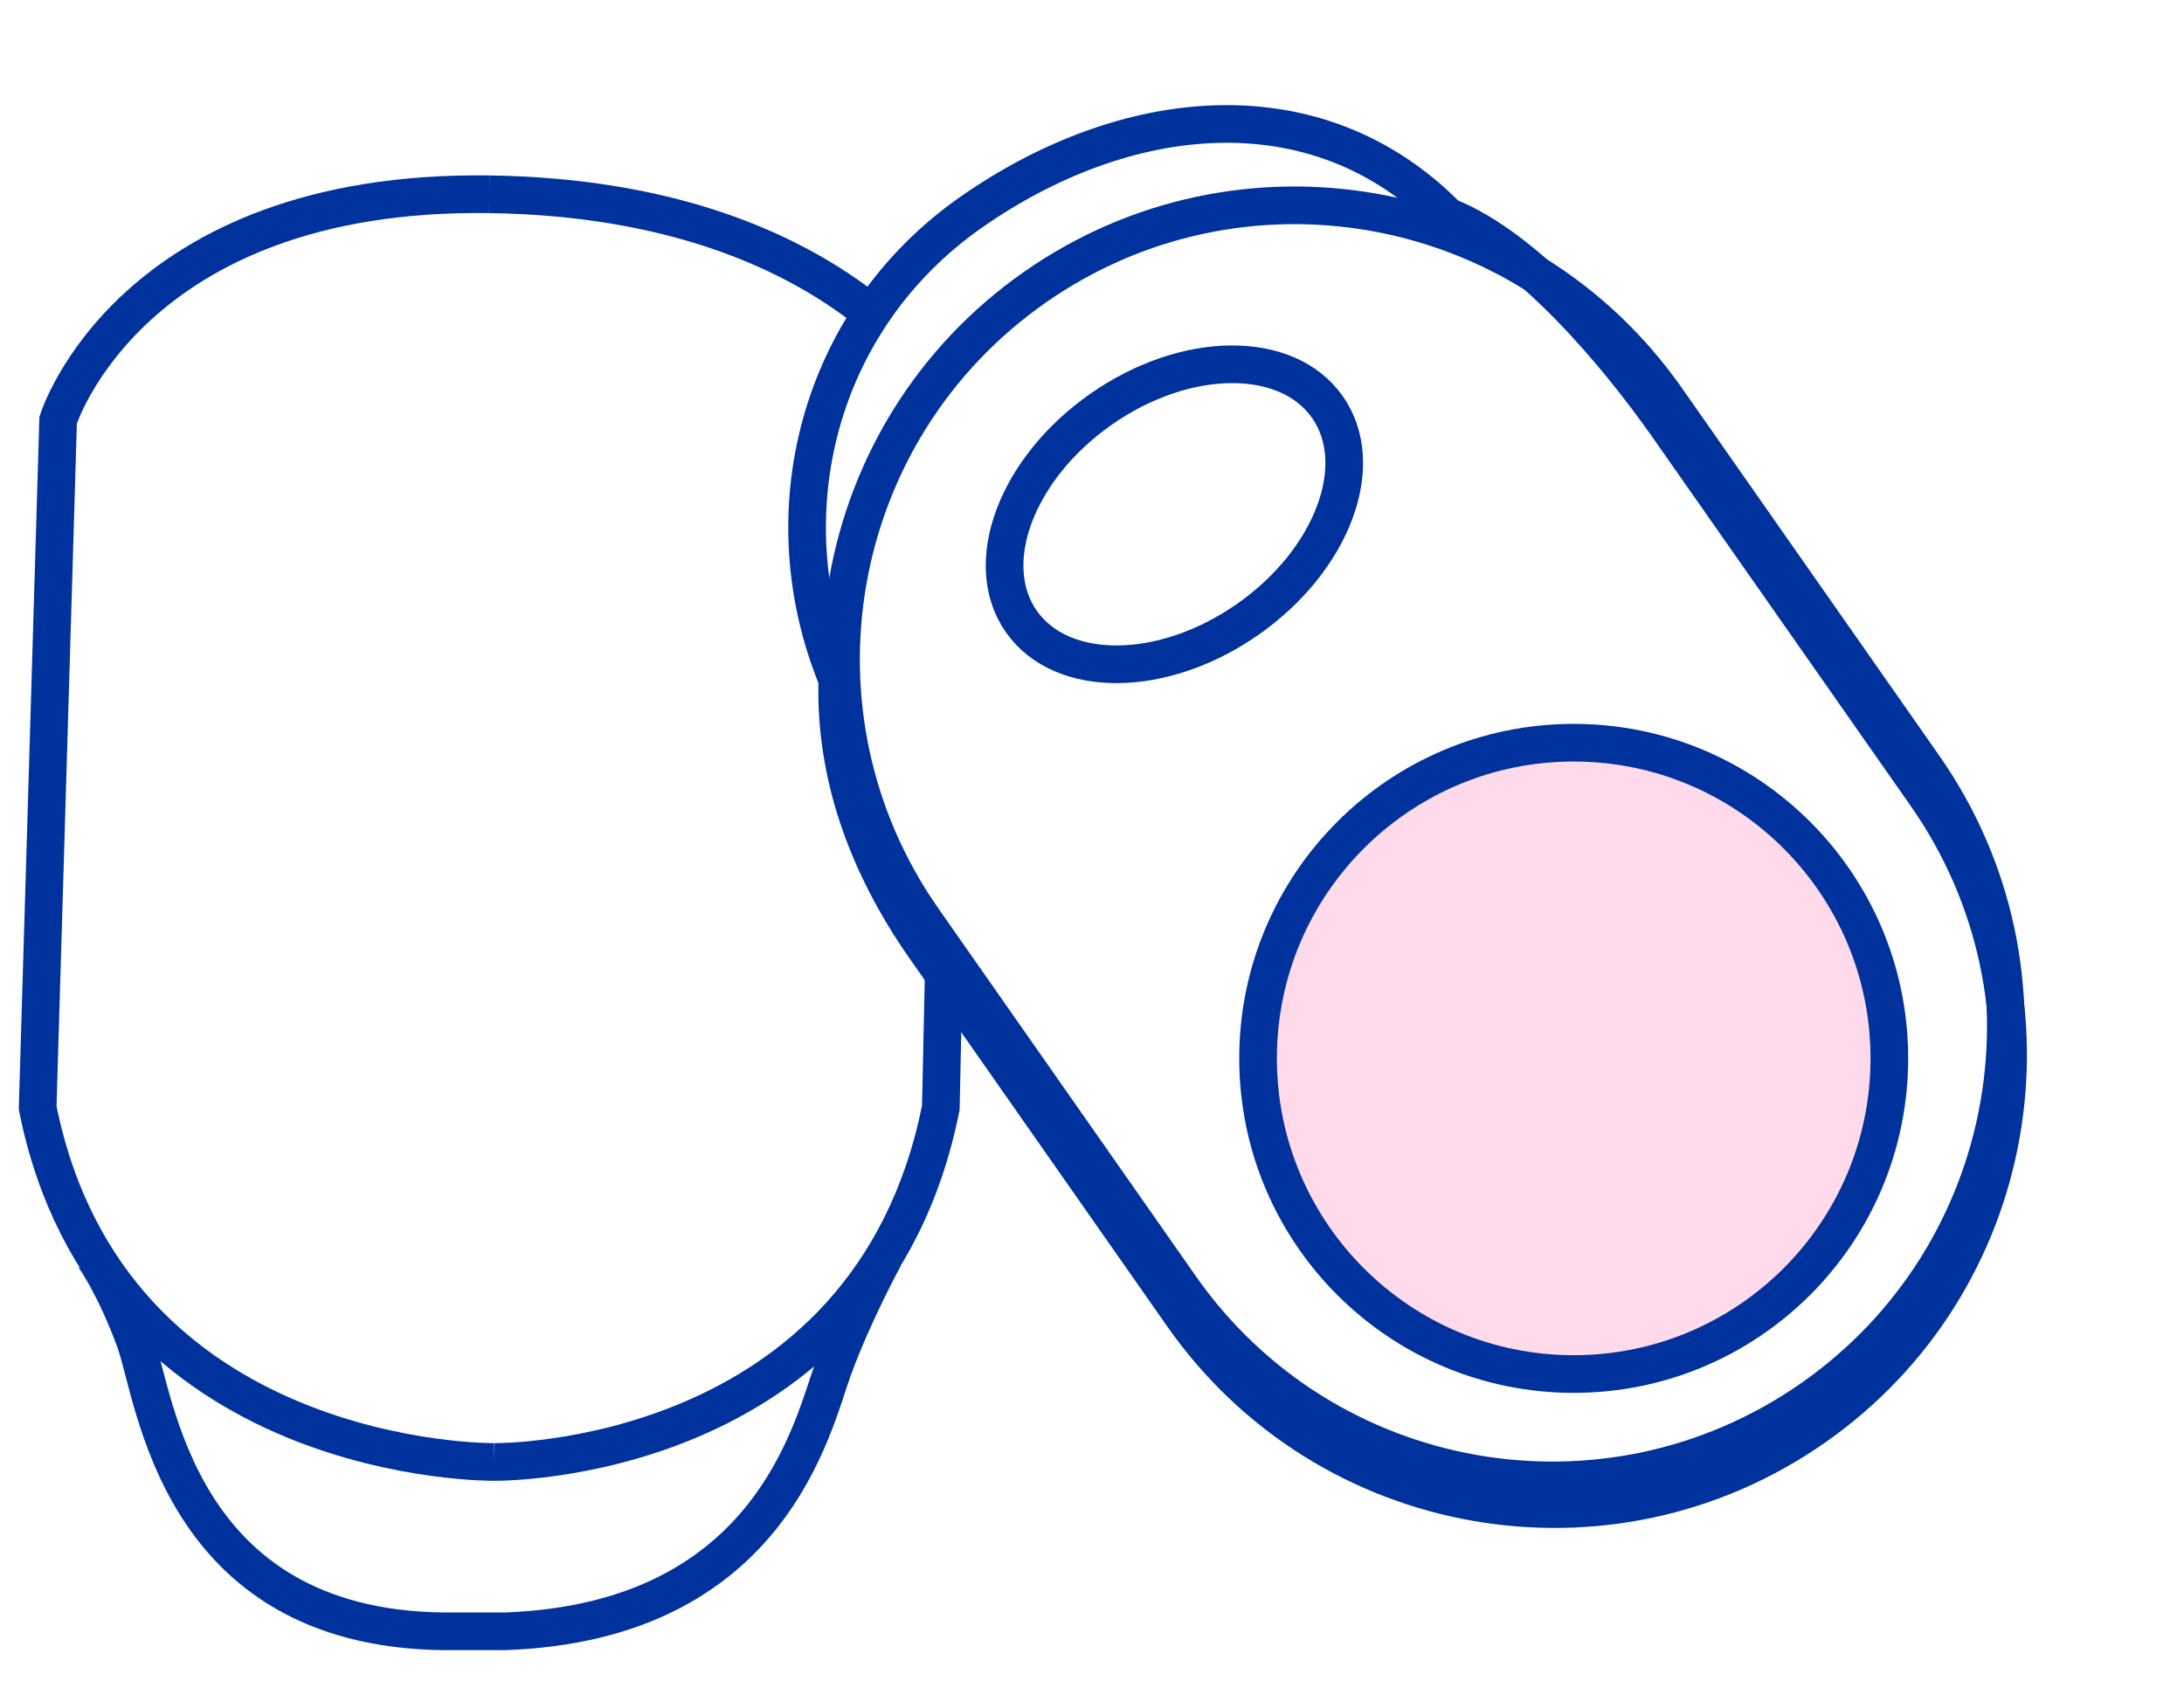
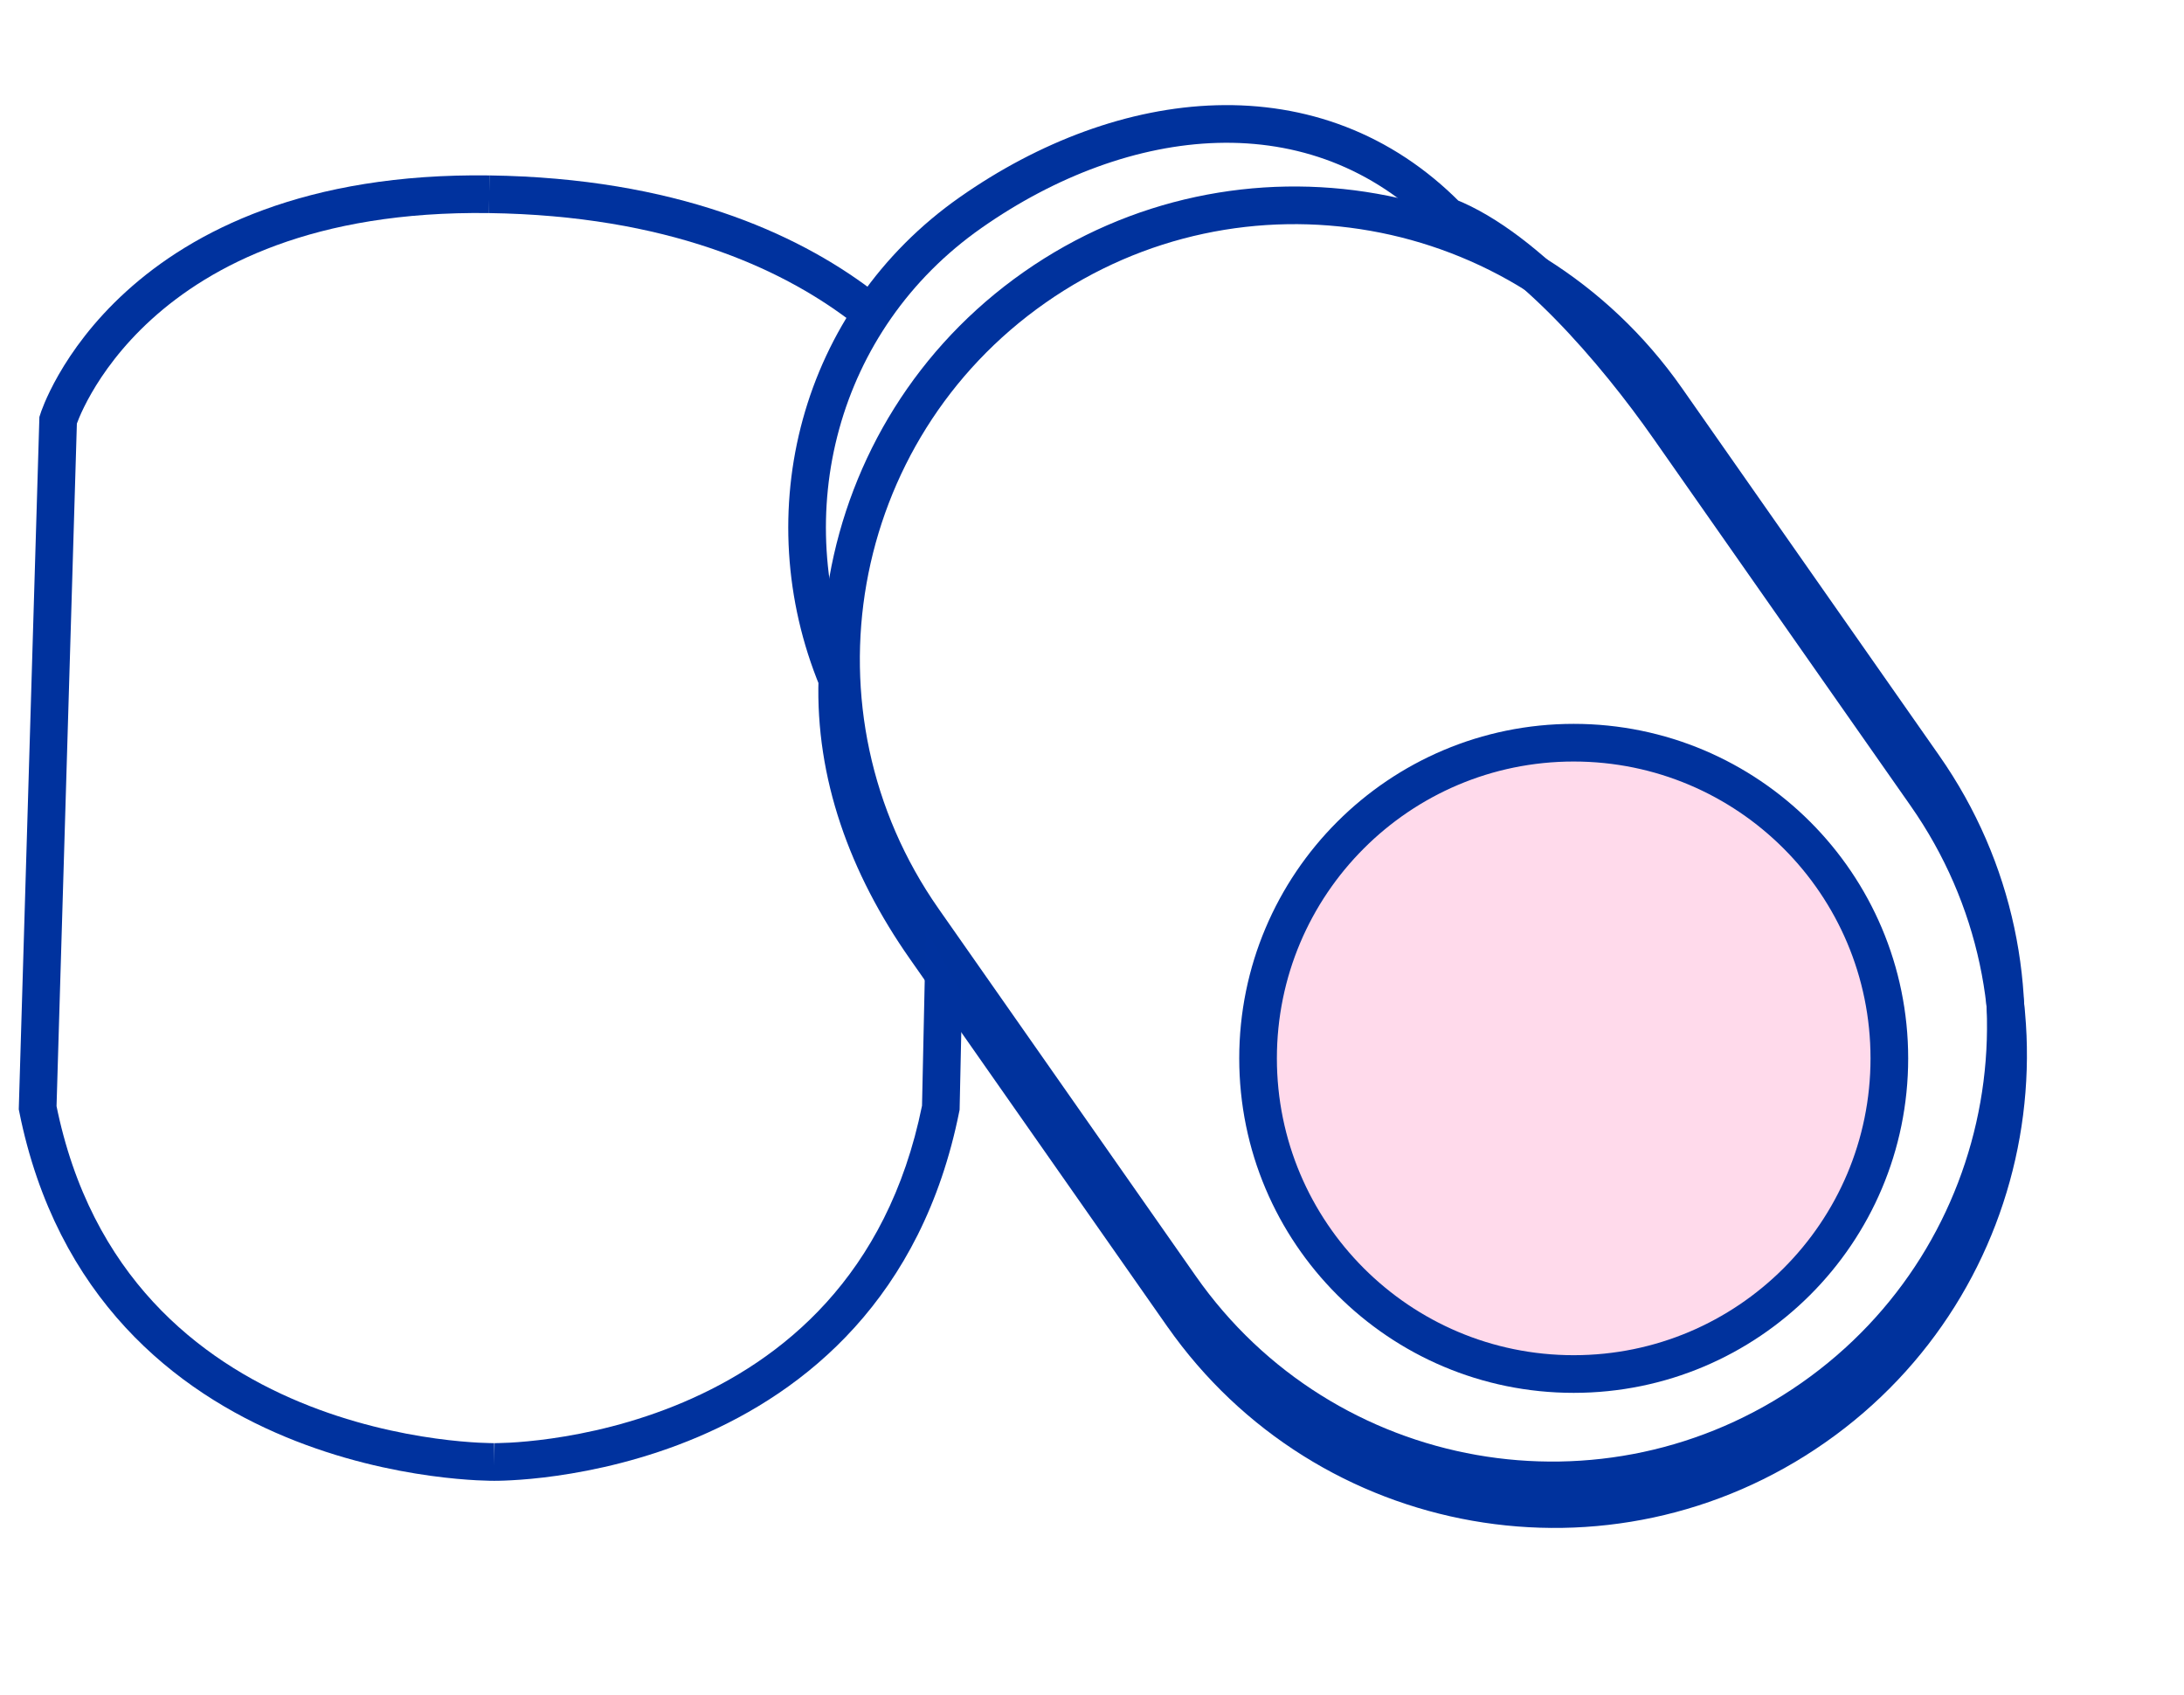
<svg xmlns="http://www.w3.org/2000/svg" width="58" height="45" viewBox="0 0 58 45" fill="none">
  <path d="M13.13 38.82C13.13 38.82 2.908 38.956 1 29.415L1.544 11.155C1.544 11.155 3.45 5.028 12.994 5.158" stroke="#00329E" stroke-miterlimit="10" />
-   <path d="M2.496 33.37C2.496 33.37 3.04 34.116 3.588 35.607C4.132 37.099 4.674 43.223 11.765 43.317H13.401C20.487 43.067 21.578 37.844 22.123 36.353C22.667 34.861 23.487 33.367 23.487 33.367" stroke="#00329E" stroke-miterlimit="10" />
  <path d="M31.346 34.17C35.163 39.622 42.677 40.947 48.129 37.13C53.581 33.312 54.906 25.798 51.088 20.347L44.258 10.592C40.44 5.14 32.926 3.815 27.475 7.632C22.023 11.45 20.698 18.964 24.515 24.415L31.346 34.17Z" stroke="#00329D" stroke-miterlimit="10" />
-   <path d="M33.14 16.443C35.384 14.871 36.331 12.349 35.253 10.81C34.175 9.271 31.481 9.297 29.236 10.869C26.992 12.441 26.046 14.963 27.123 16.502C28.201 18.041 30.895 18.015 33.14 16.443Z" stroke="#00329D" stroke-miterlimit="10" />
  <path d="M31.407 34.933C35.223 40.385 42.74 41.709 48.19 37.89C53.642 34.074 54.966 26.557 51.147 21.107L44.316 11.354C42.907 9.343 40.569 6.587 38.443 5.75C34.938 2.192 29.842 2.796 25.779 5.643C21.716 8.49 20.422 13.646 22.237 18.044C22.16 20.551 23.023 22.965 24.574 25.176L31.404 34.93L31.407 34.933Z" stroke="#00329D" stroke-miterlimit="10" />
  <path fill-rule="evenodd" clip-rule="evenodd" d="M25.551 26.363L24.587 24.676L24.486 29.36C23.563 33.903 20.748 36.129 18.145 37.235C16.833 37.793 15.574 38.065 14.642 38.197C14.177 38.263 13.795 38.294 13.532 38.308C13.4 38.315 13.298 38.318 13.231 38.319C13.197 38.32 13.171 38.32 13.155 38.32L13.138 38.32L13.134 38.32L13.134 38.32C13.134 38.32 13.134 38.327 13.127 38.82C13.121 39.32 13.121 39.32 13.121 39.32L13.122 39.32L13.124 39.32L13.132 39.32L13.157 39.32C13.178 39.32 13.209 39.32 13.249 39.319C13.328 39.318 13.441 39.314 13.586 39.306C13.874 39.291 14.285 39.258 14.782 39.187C15.775 39.047 17.123 38.756 18.536 38.156C21.377 36.948 24.482 34.482 25.475 29.513L25.484 29.47L25.485 29.426L25.551 26.363ZM23.064 8.908L23.568 8.026C23.425 7.908 23.274 7.789 23.115 7.67C21.14 6.191 17.94 4.728 12.998 4.658L12.984 5.658C17.72 5.725 20.715 7.122 22.516 8.47C22.712 8.617 22.894 8.764 23.064 8.908Z" fill="#00329E" />
  <path d="M41.792 36.485C46.422 36.485 50.175 32.733 50.175 28.103C50.175 23.474 46.422 19.721 41.792 19.721C37.163 19.721 33.41 23.474 33.41 28.103C33.41 32.733 37.163 36.485 41.792 36.485Z" fill="#FFDAEB" stroke="#00329D" stroke-miterlimit="10" />
</svg>